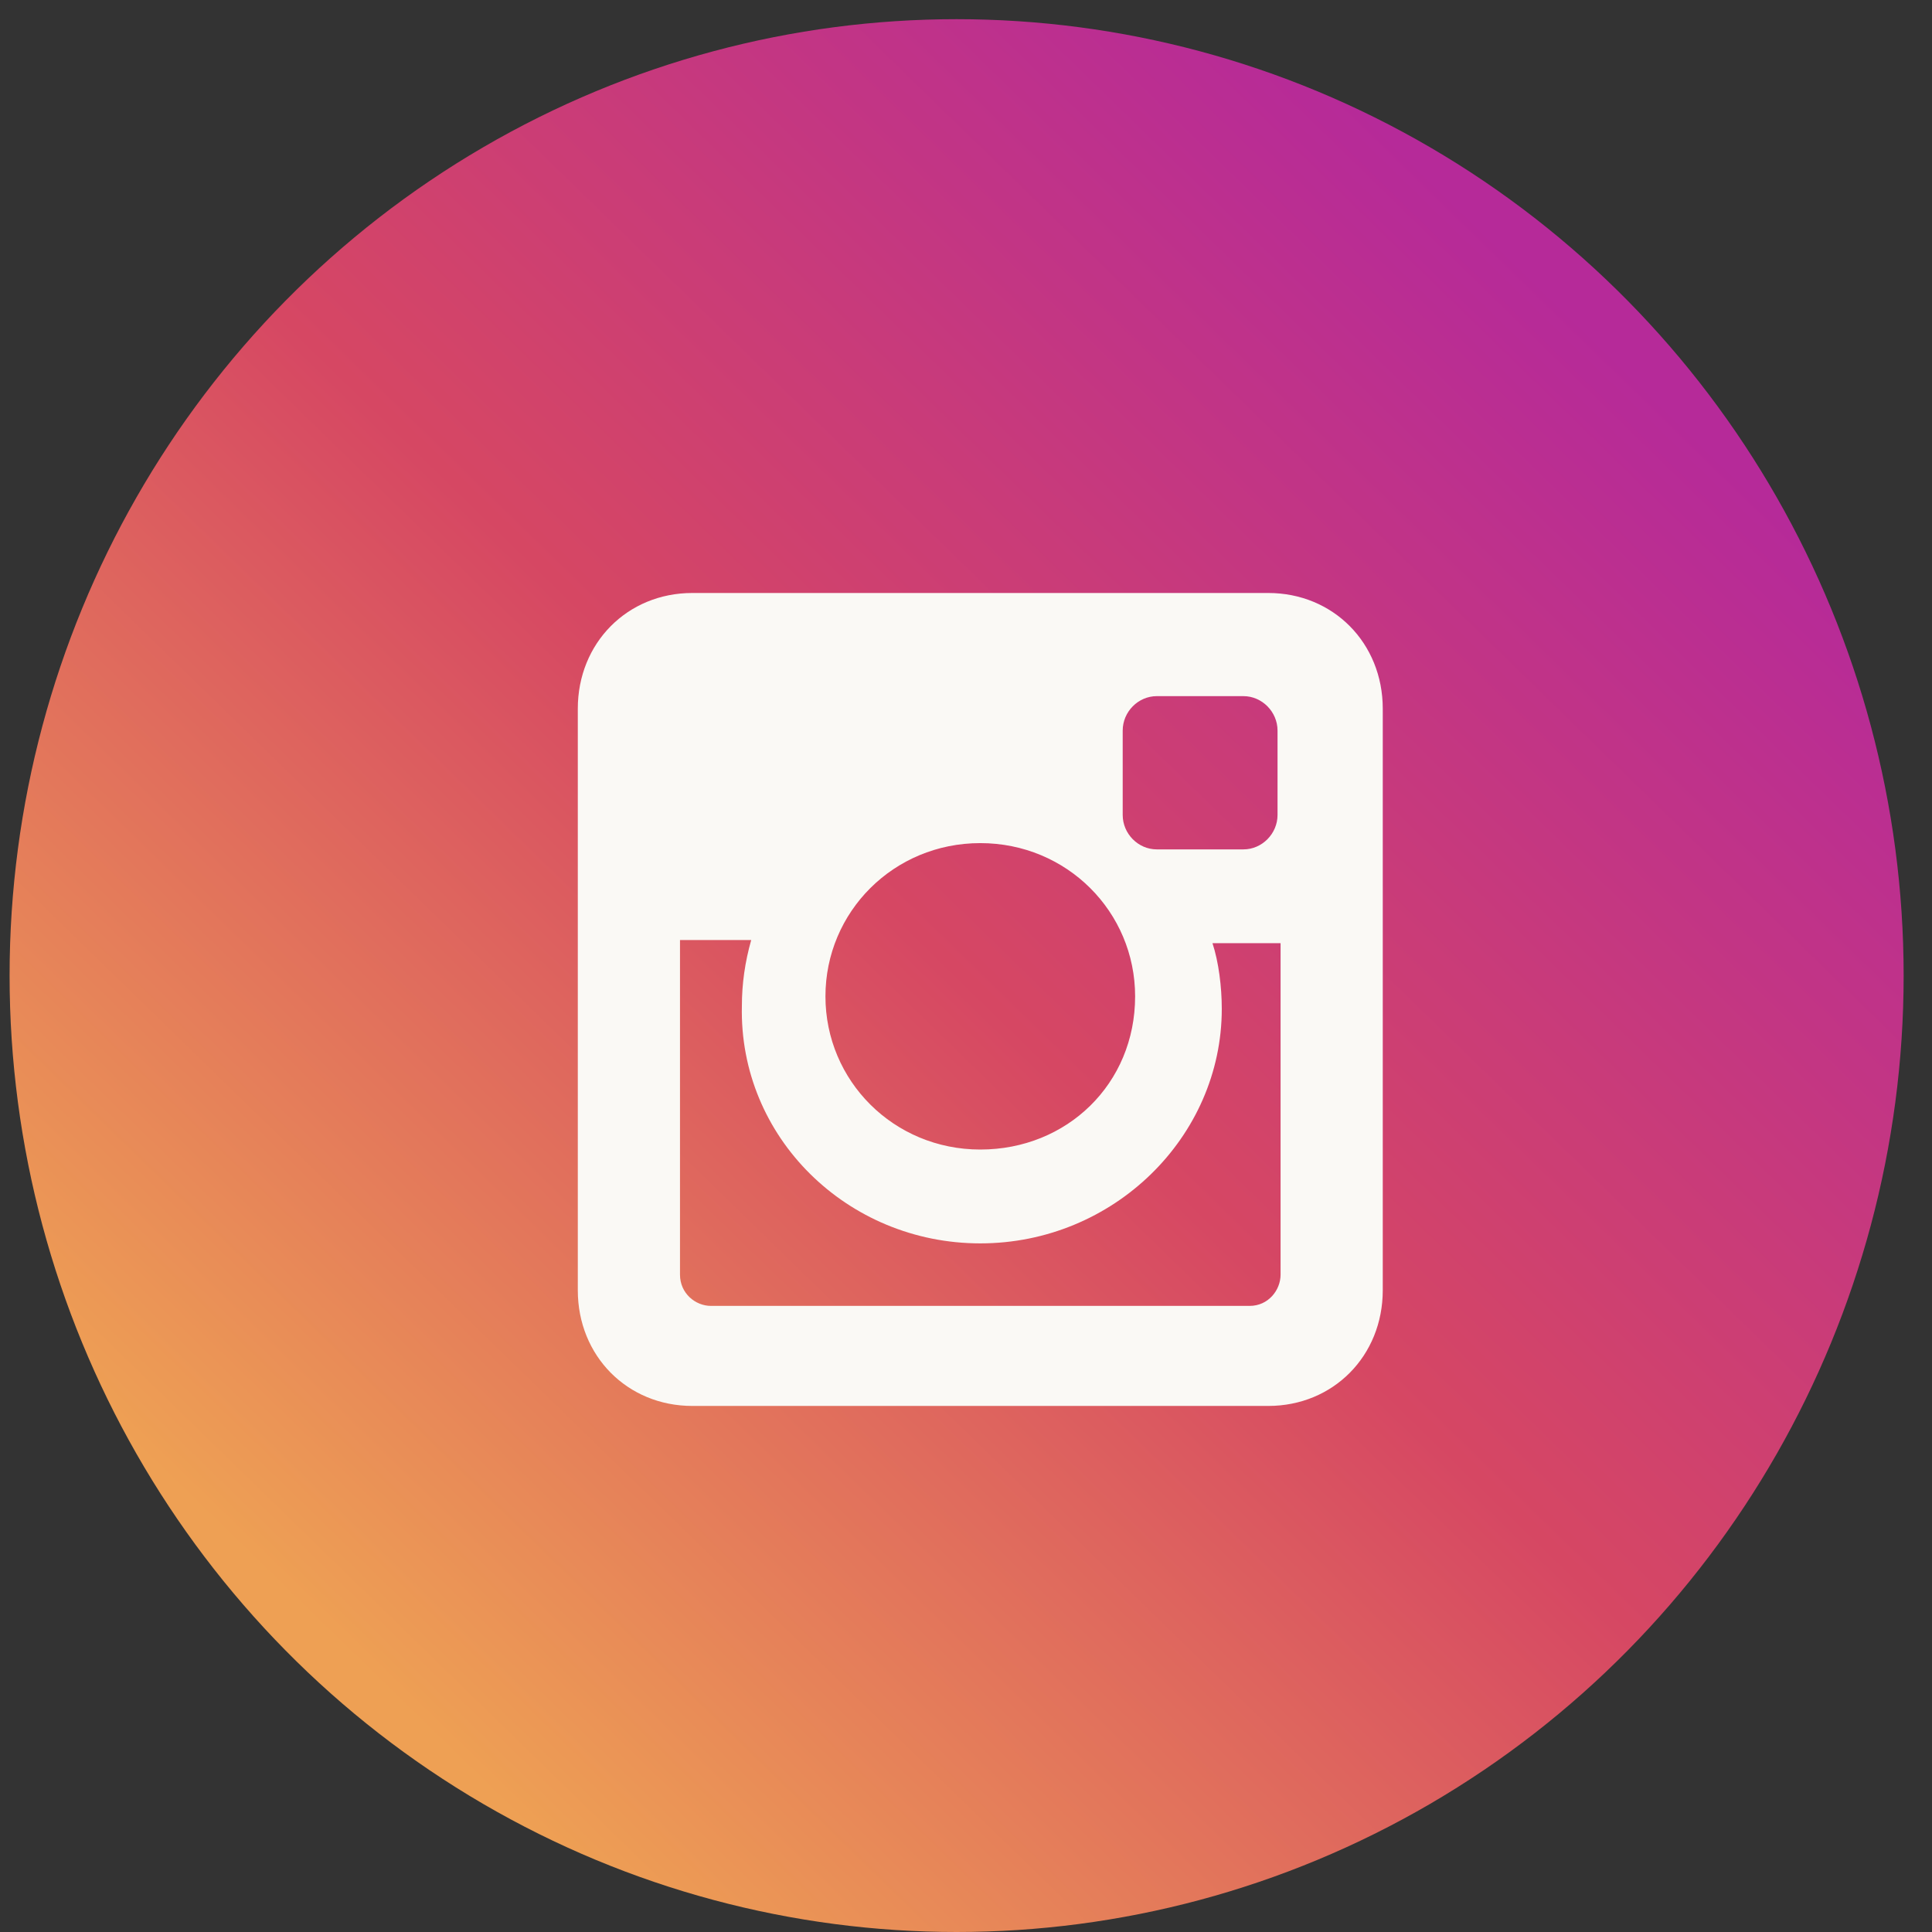
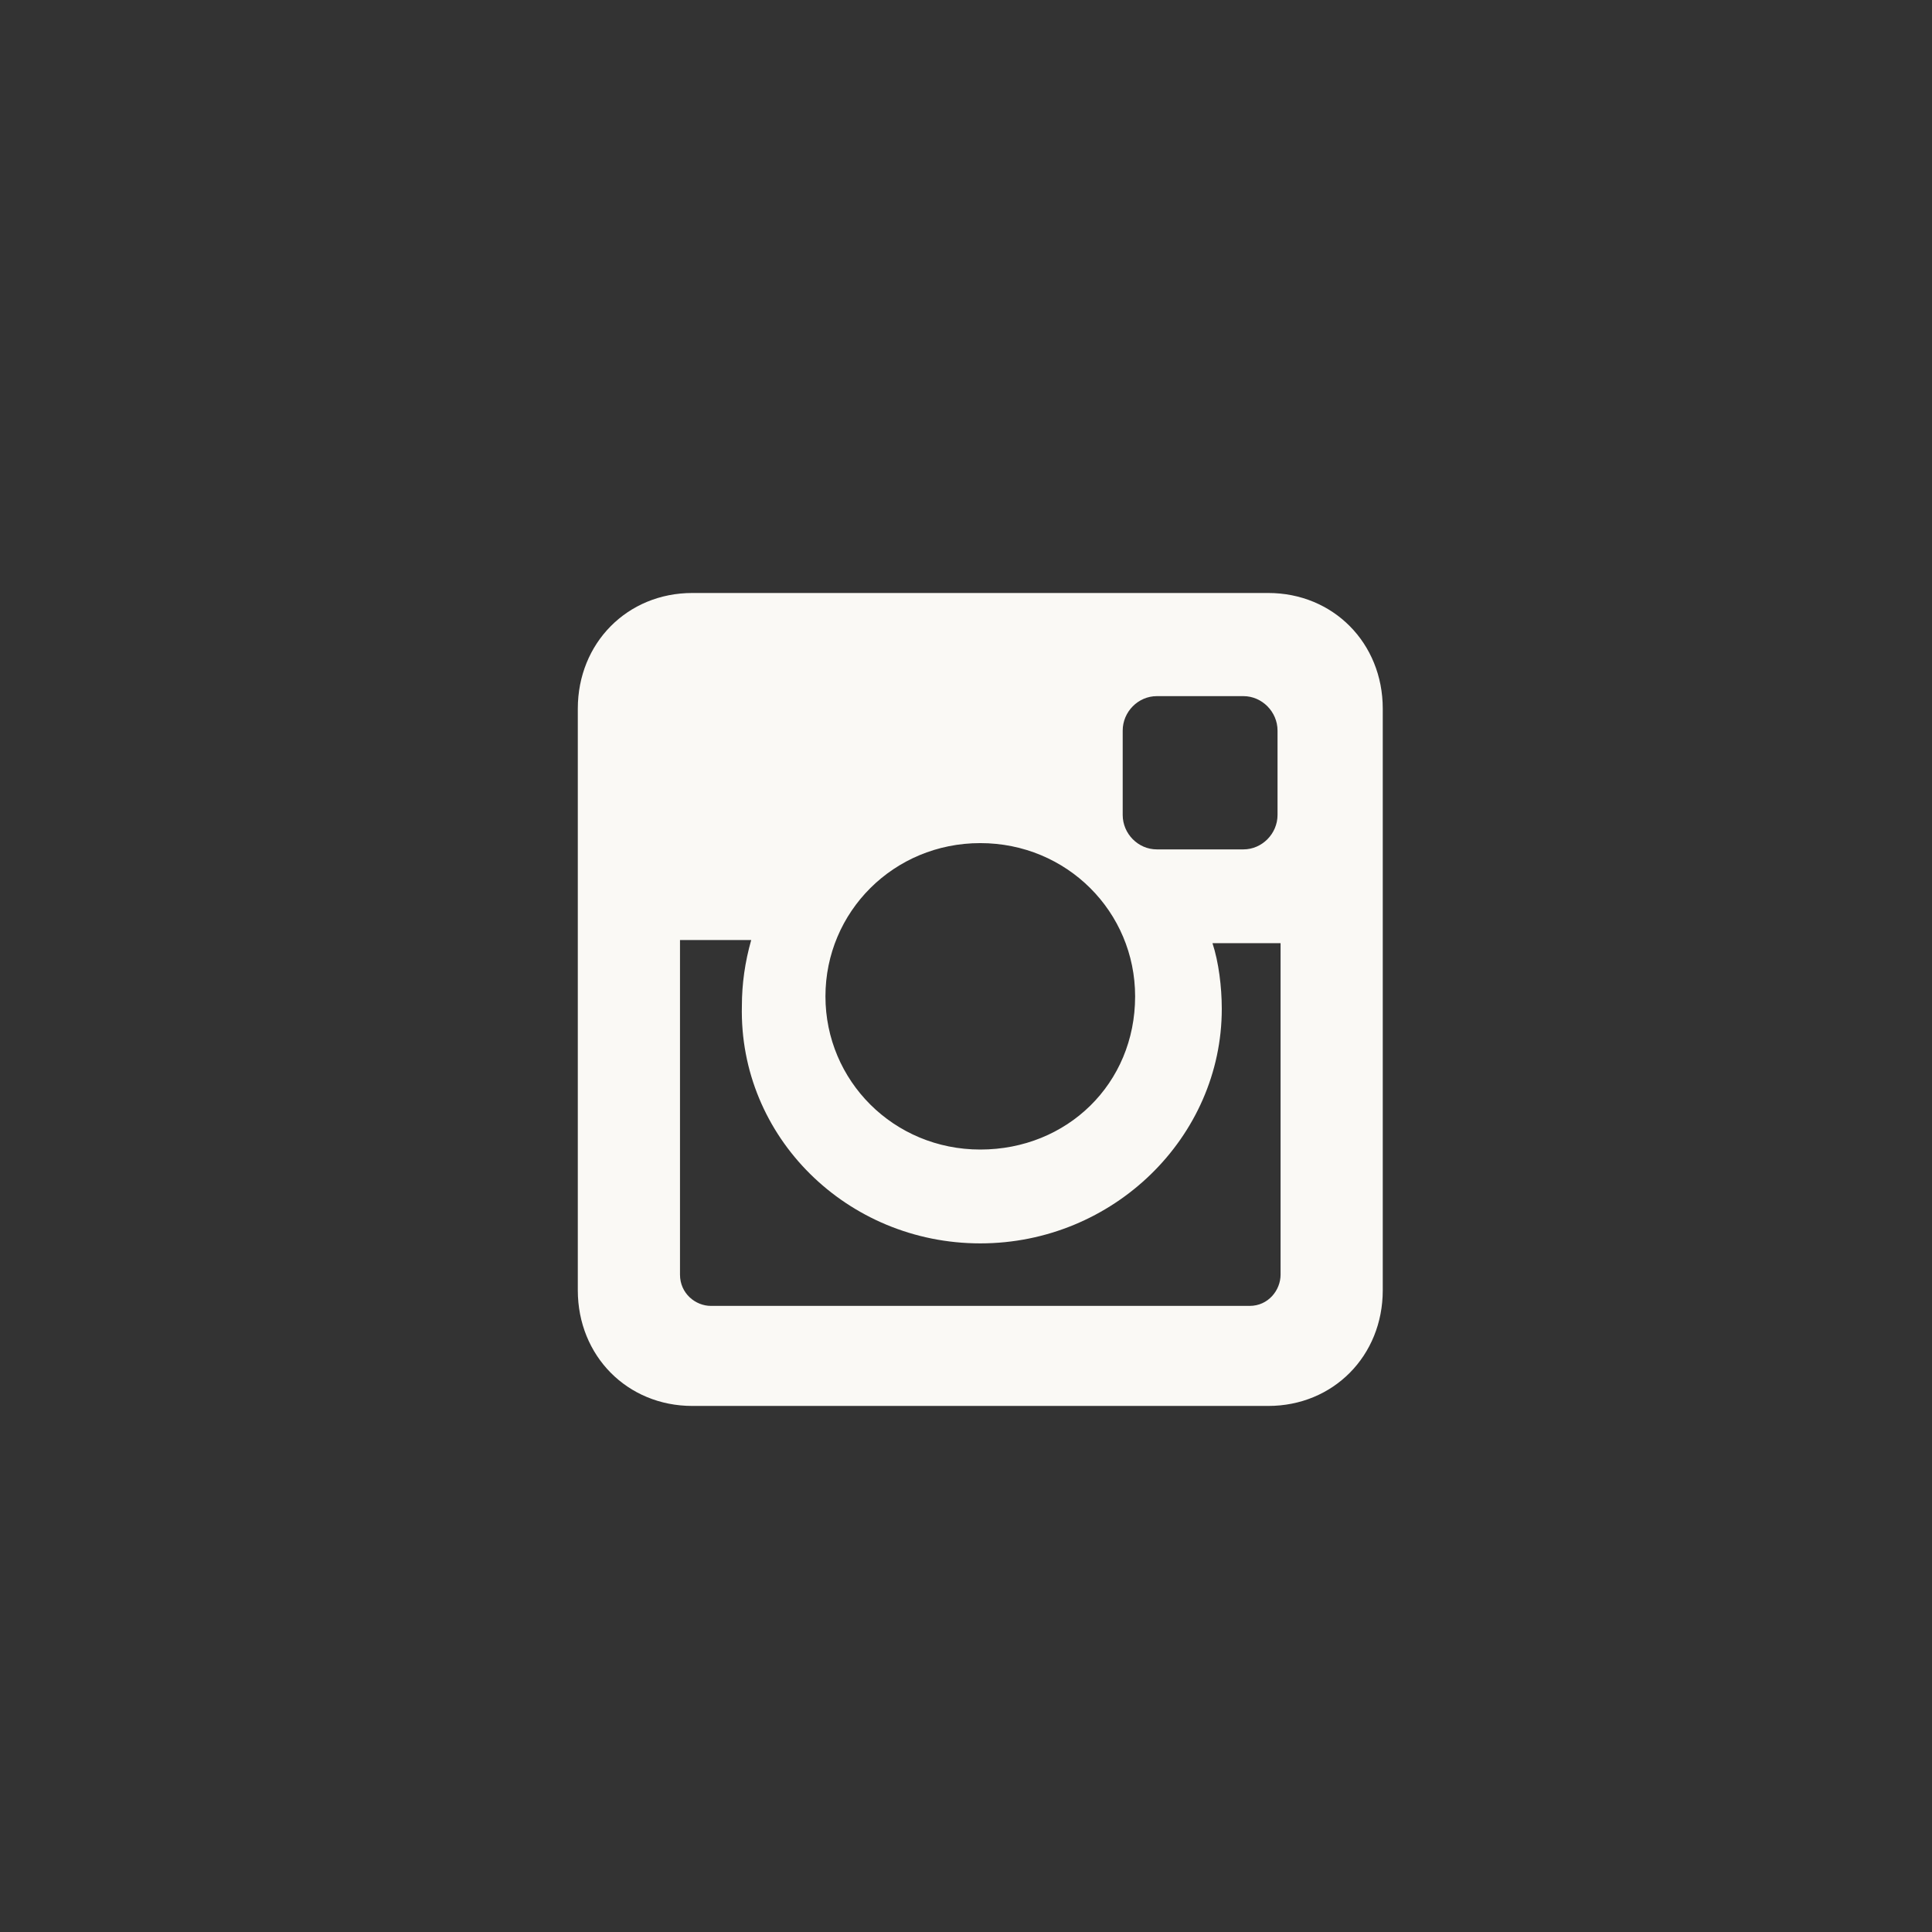
<svg xmlns="http://www.w3.org/2000/svg" width="28" height="28" viewBox="0 0 28 28" fill="none">
  <rect x="0" y="0" width="28" height="28" fill="#333333" stroke="none" />
-   <ellipse cx="13.864" cy="14.139" rx="13.725" ry="13.861" fill="url(#paint0_linear_65_104)" />
  <path d="M18.38 8.594H10.034C9.092 8.594 8.374 9.319 8.374 10.271V18.699C8.374 19.651 9.092 20.376 10.034 20.376H18.38C19.322 20.376 20.04 19.651 20.04 18.699V10.271C20.04 9.319 19.322 8.594 18.38 8.594ZM14.207 18.02C16.136 18.02 17.707 16.479 17.707 14.621C17.707 14.304 17.662 13.941 17.572 13.669H18.559V18.473C18.559 18.699 18.38 18.926 18.111 18.926H10.303C10.079 18.926 9.855 18.745 9.855 18.473V13.624H10.887C10.797 13.941 10.752 14.258 10.752 14.576C10.707 16.479 12.278 18.02 14.207 18.02ZM14.207 16.66C12.951 16.66 11.963 15.663 11.963 14.44C11.963 13.216 12.951 12.219 14.207 12.219C15.463 12.219 16.451 13.216 16.451 14.44C16.451 15.708 15.463 16.66 14.207 16.66ZM18.515 11.811C18.515 12.083 18.29 12.31 18.021 12.31H16.765C16.495 12.31 16.271 12.083 16.271 11.811V10.588C16.271 10.316 16.495 10.089 16.765 10.089H18.021C18.29 10.089 18.515 10.316 18.515 10.588V11.811Z" fill="#FAF9F5" />
  <defs>
    <linearGradient id="paint0_linear_65_104" x1="5.972" y1="24.881" x2="24.344" y2="6.003" gradientUnits="userSpaceOnUse">
      <stop stop-color="#EEA054" />
      <stop offset="0.503" stop-color="#D64763" />
      <stop offset="1" stop-color="#B62A99" />
    </linearGradient>
  </defs>
</svg>